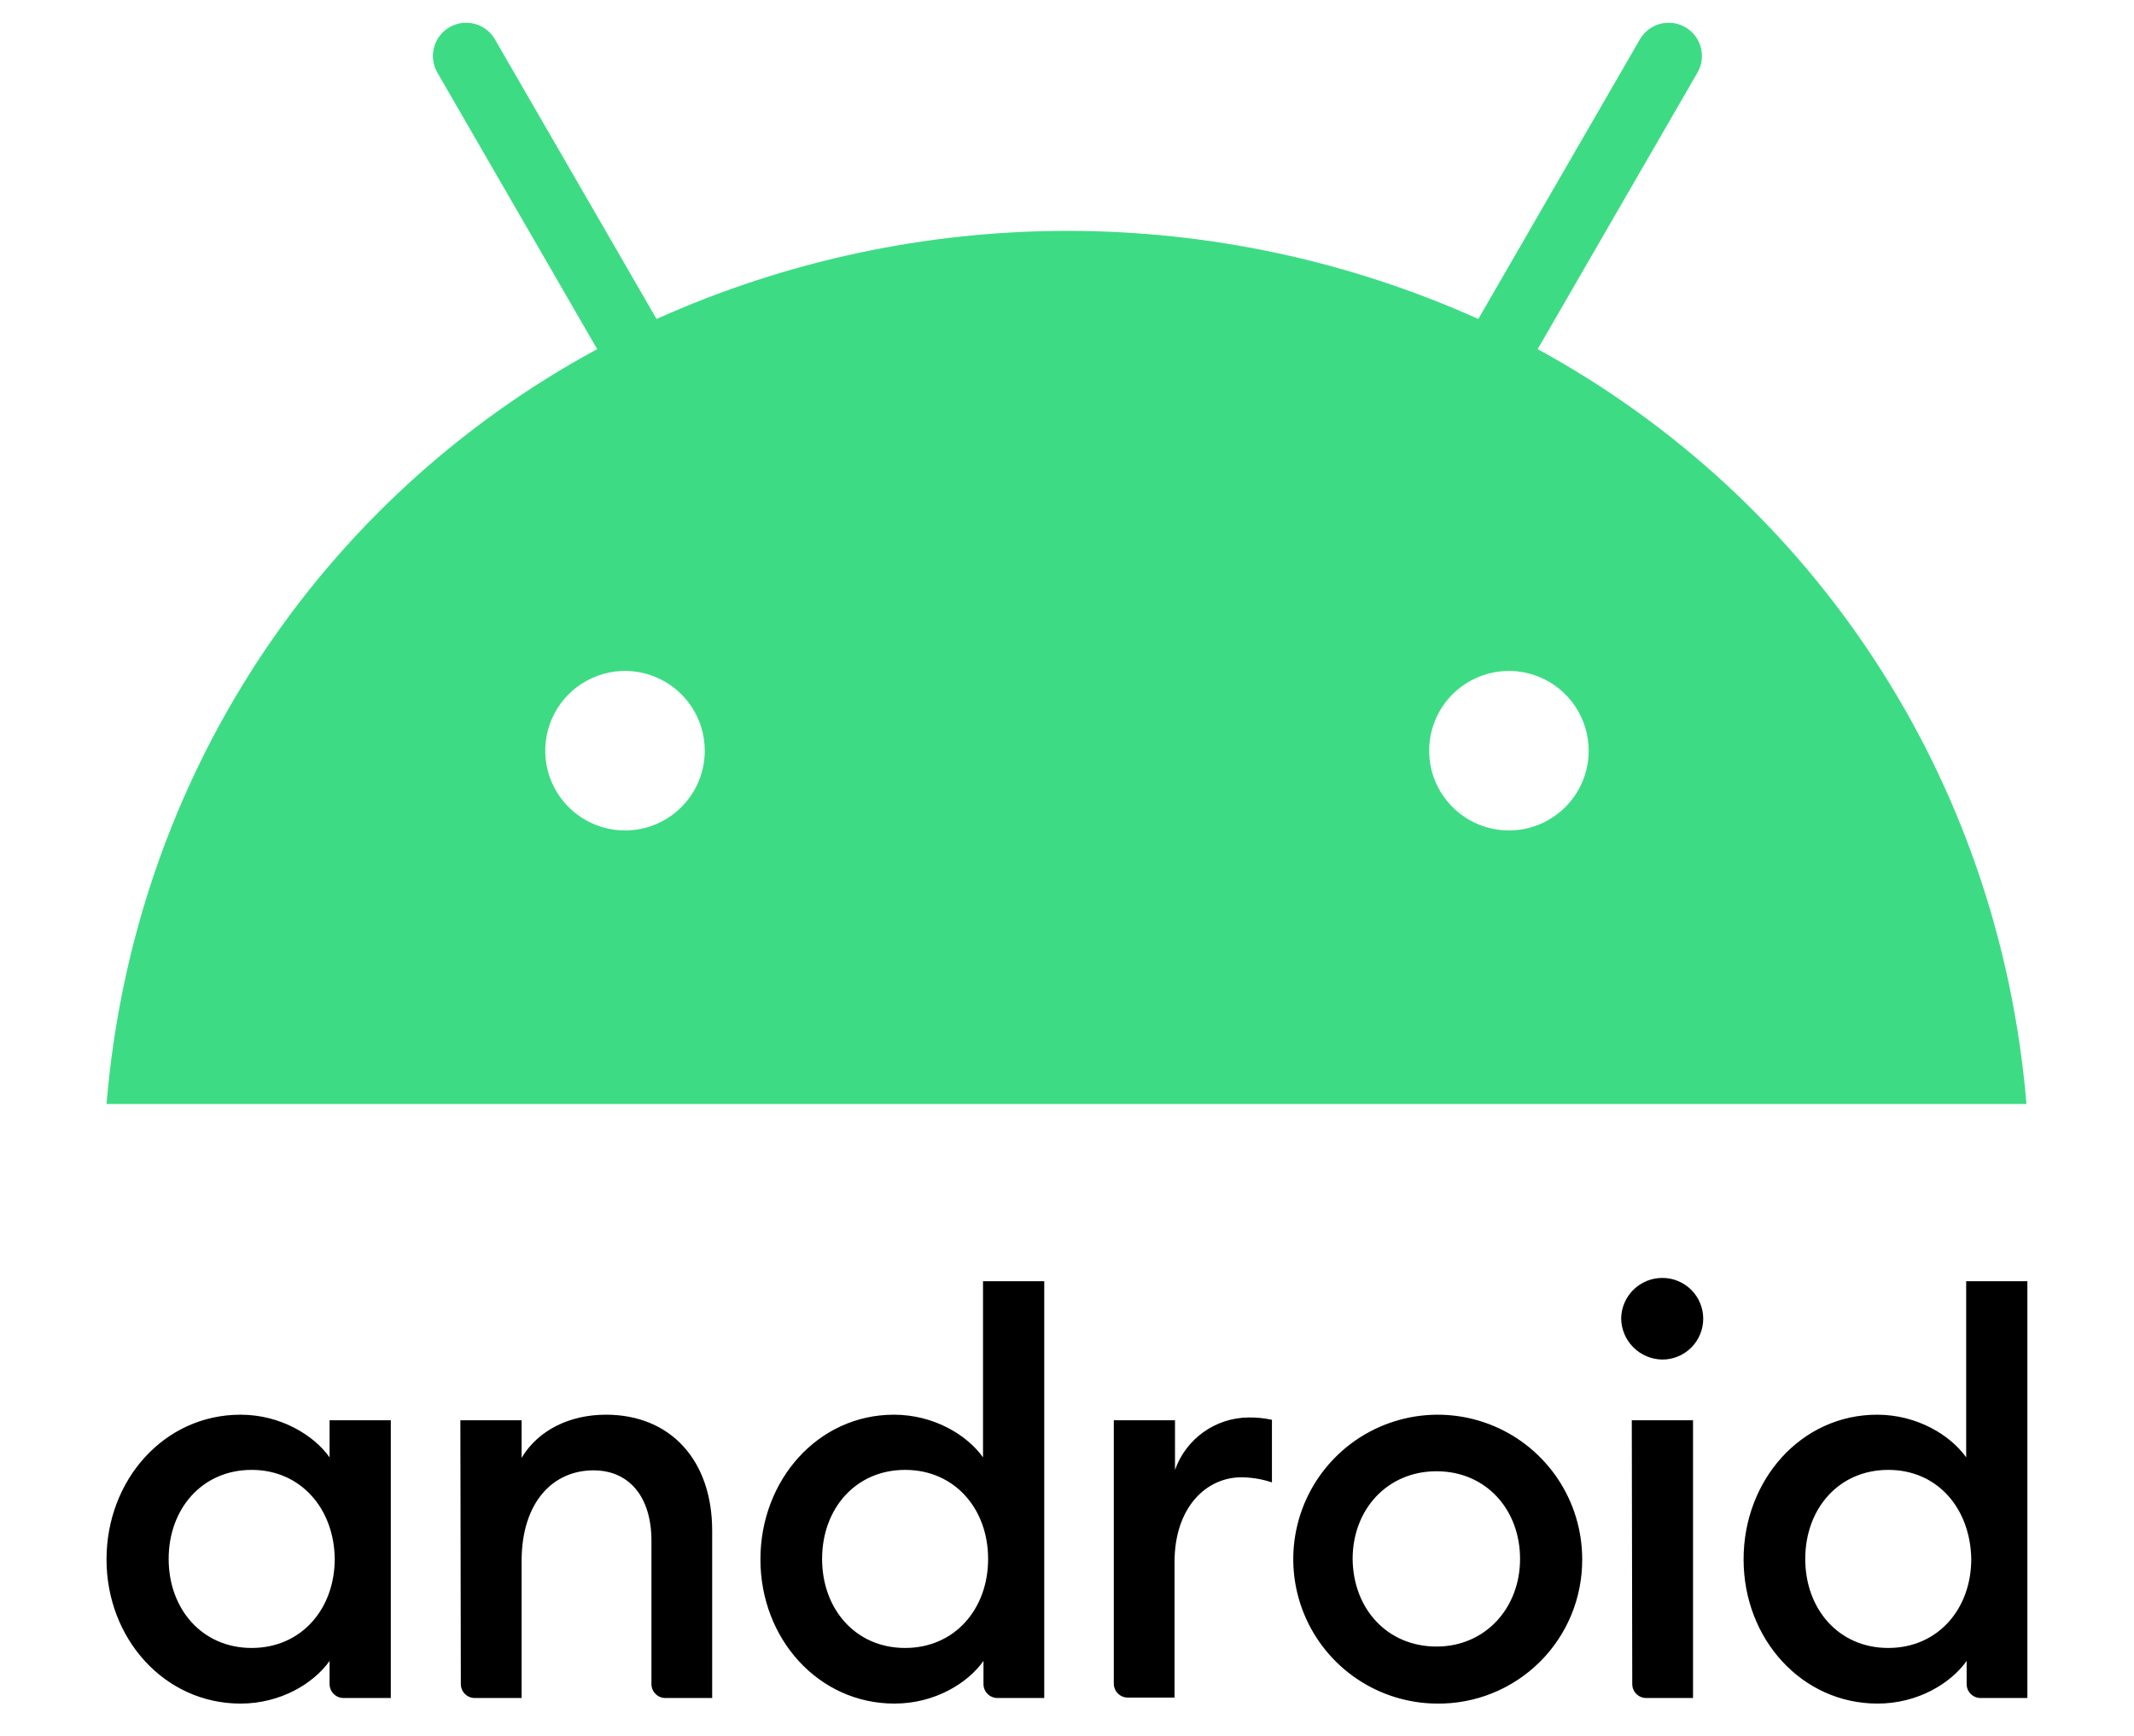
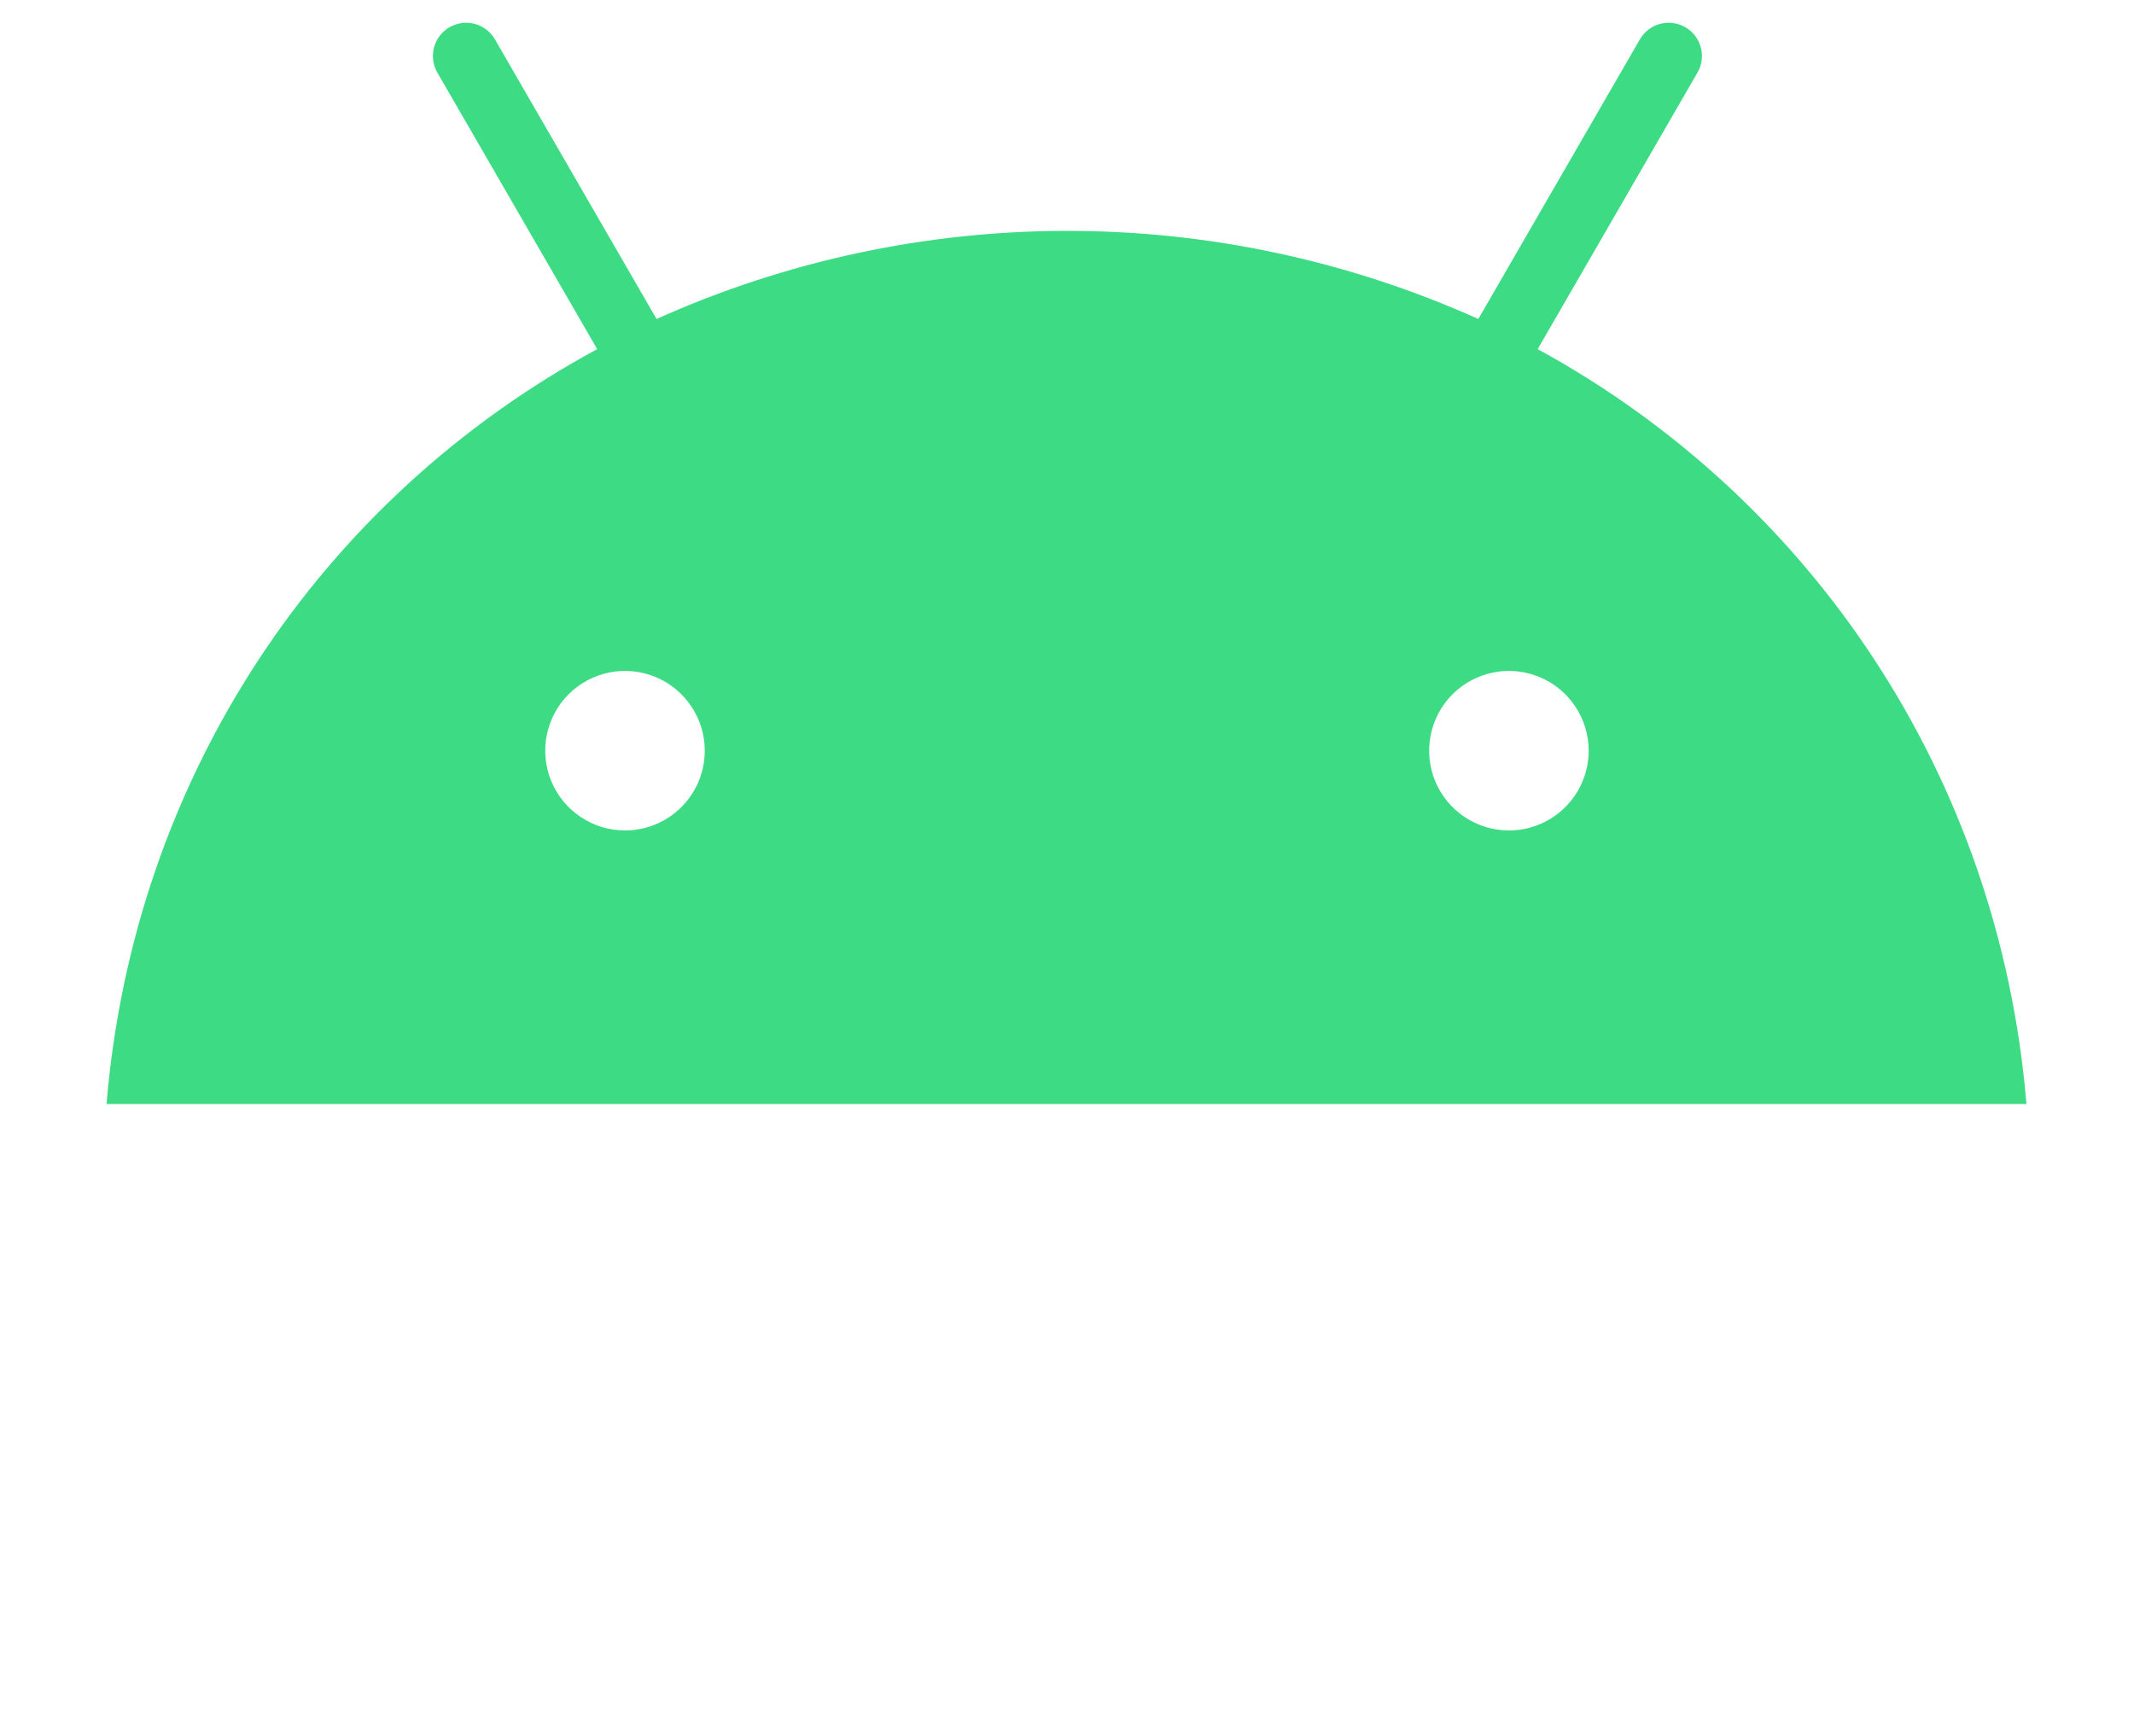
<svg xmlns="http://www.w3.org/2000/svg" width="59" height="48" viewBox="0 0 59 48" fill="none">
  <g clip-path="url(#clip0_8905_94479)">
-     <path d="M6.958 40.644C5.587 40.644 4.663 41.721 4.663 43.106C4.663 44.491 5.587 45.568 6.958 45.568C8.33 45.568 9.254 44.491 9.254 43.106C9.241 41.721 8.318 40.644 6.958 40.644ZM6.651 39.118C7.753 39.118 8.677 39.682 9.112 40.298V39.272H10.805V46.952H9.497C9.395 46.952 9.298 46.911 9.225 46.839C9.153 46.767 9.113 46.67 9.112 46.568V45.927C8.677 46.542 7.766 47.106 6.651 47.106C4.548 47.106 2.945 45.311 2.945 43.119C2.945 40.926 4.535 39.118 6.651 39.118ZM12.728 39.272H14.421V40.311C14.882 39.541 15.754 39.118 16.754 39.118C18.536 39.118 19.69 40.375 19.69 42.324V46.952H18.395C18.293 46.952 18.196 46.911 18.124 46.839C18.052 46.767 18.011 46.67 18.011 46.568V42.606C18.011 41.388 17.395 40.657 16.408 40.657C15.293 40.657 14.421 41.529 14.421 43.17V46.952H13.126C13.024 46.952 12.926 46.911 12.854 46.839C12.782 46.767 12.741 46.67 12.741 46.568L12.728 39.272ZM25.024 40.644C23.652 40.644 22.729 41.721 22.729 43.106C22.729 44.491 23.652 45.568 25.024 45.568C26.396 45.568 27.319 44.491 27.319 43.106C27.319 41.721 26.396 40.644 25.024 40.644ZM24.716 39.118C25.819 39.118 26.742 39.682 27.178 40.298V35.426H28.871V46.952H27.576C27.474 46.952 27.376 46.911 27.304 46.839C27.232 46.767 27.191 46.67 27.191 46.568V45.927C26.755 46.542 25.845 47.106 24.729 47.106C22.626 47.106 21.024 45.311 21.024 43.119C21.024 40.926 22.614 39.118 24.716 39.118ZM30.794 39.272H32.486V40.644C32.635 40.224 32.909 39.86 33.271 39.601C33.633 39.342 34.067 39.2 34.512 39.195C34.732 39.191 34.951 39.213 35.166 39.259V40.99C34.893 40.899 34.608 40.851 34.32 40.849C33.358 40.849 32.473 41.67 32.473 43.196V46.94H31.178C31.076 46.939 30.979 46.899 30.907 46.827C30.835 46.754 30.794 46.657 30.794 46.555V39.272ZM39.718 45.529C41.064 45.529 42.026 44.465 42.026 43.106C42.026 41.734 41.077 40.682 39.718 40.682C38.346 40.682 37.397 41.747 37.397 43.106C37.41 44.478 38.346 45.529 39.718 45.529ZM39.718 47.106C38.929 47.1 38.16 46.86 37.507 46.417C36.854 45.974 36.347 45.348 36.05 44.617C35.753 43.886 35.678 43.084 35.837 42.311C35.995 41.538 36.378 40.83 36.939 40.275C37.499 39.719 38.212 39.343 38.986 39.192C39.76 39.041 40.562 39.123 41.29 39.427C42.018 39.731 42.639 40.244 43.076 40.901C43.513 41.558 43.745 42.33 43.744 43.119C43.746 43.646 43.644 44.169 43.442 44.657C43.24 45.144 42.943 45.587 42.568 45.958C42.193 46.329 41.748 46.622 41.258 46.819C40.769 47.016 40.245 47.114 39.718 47.106ZM45.115 39.272H46.808V46.952H45.513C45.411 46.952 45.313 46.911 45.241 46.839C45.169 46.767 45.129 46.67 45.128 46.568L45.115 39.272ZM45.962 37.593C45.66 37.59 45.371 37.469 45.158 37.255C44.945 37.042 44.823 36.753 44.821 36.451C44.827 36.153 44.95 35.869 45.163 35.66C45.377 35.452 45.663 35.335 45.962 35.336C46.261 35.336 46.548 35.455 46.76 35.666C46.971 35.878 47.09 36.165 47.09 36.464C47.09 36.764 46.971 37.05 46.76 37.262C46.548 37.474 46.261 37.593 45.962 37.593ZM52.206 40.644C50.834 40.644 49.911 41.721 49.911 43.106C49.911 44.491 50.834 45.568 52.206 45.568C53.578 45.568 54.501 44.491 54.501 43.106C54.475 41.721 53.578 40.644 52.206 40.644ZM51.898 39.118C53.001 39.118 53.924 39.682 54.36 40.298V35.426H56.052V46.952H54.757C54.655 46.952 54.558 46.911 54.486 46.839C54.414 46.767 54.373 46.67 54.373 46.568V45.927C53.937 46.542 53.026 47.106 51.911 47.106C49.808 47.106 48.206 45.311 48.206 43.119C48.206 40.926 49.795 39.118 51.898 39.118Z" fill="black" />
    <path d="M42.513 9.654L46.936 1.999C47.055 1.789 47.086 1.54 47.022 1.307C46.959 1.073 46.806 0.875 46.597 0.753C46.388 0.632 46.139 0.598 45.905 0.658C45.671 0.719 45.47 0.869 45.346 1.076L40.872 8.82C37.3 7.215 33.428 6.384 29.512 6.384C25.595 6.384 21.724 7.215 18.152 8.82L13.677 1.076C13.553 0.869 13.352 0.719 13.118 0.658C12.884 0.598 12.636 0.632 12.427 0.753C12.217 0.875 12.065 1.073 12.001 1.307C11.938 1.54 11.969 1.789 12.087 1.999L16.511 9.654C8.882 13.782 3.702 21.462 2.945 30.527H56.027C55.27 21.462 50.078 13.782 42.513 9.654ZM17.28 22.963C16.844 22.963 16.417 22.833 16.055 22.591C15.692 22.349 15.409 22.004 15.242 21.601C15.075 21.198 15.032 20.755 15.117 20.327C15.202 19.899 15.412 19.506 15.72 19.198C16.029 18.89 16.422 18.68 16.85 18.594C17.277 18.509 17.721 18.553 18.124 18.72C18.527 18.887 18.871 19.169 19.113 19.532C19.356 19.895 19.485 20.321 19.485 20.757C19.485 21.342 19.253 21.903 18.839 22.317C18.426 22.73 17.865 22.963 17.28 22.963ZM41.718 22.963C41.282 22.963 40.855 22.833 40.493 22.591C40.13 22.349 39.847 22.004 39.68 21.601C39.513 21.198 39.47 20.755 39.555 20.327C39.64 19.899 39.85 19.506 40.158 19.198C40.467 18.89 40.86 18.68 41.288 18.594C41.715 18.509 42.159 18.553 42.562 18.72C42.965 18.887 43.309 19.169 43.551 19.532C43.794 19.895 43.923 20.321 43.923 20.757C43.923 21.342 43.691 21.903 43.277 22.317C42.864 22.73 42.303 22.963 41.718 22.963Z" fill="#3DDC84" />
  </g>
  <defs>
    <clipPath id="clip0_8905_94479">
      <rect width="58.025" height="47" fill="white" transform="translate(0.487 0.5)" />
    </clipPath>
  </defs>
</svg>